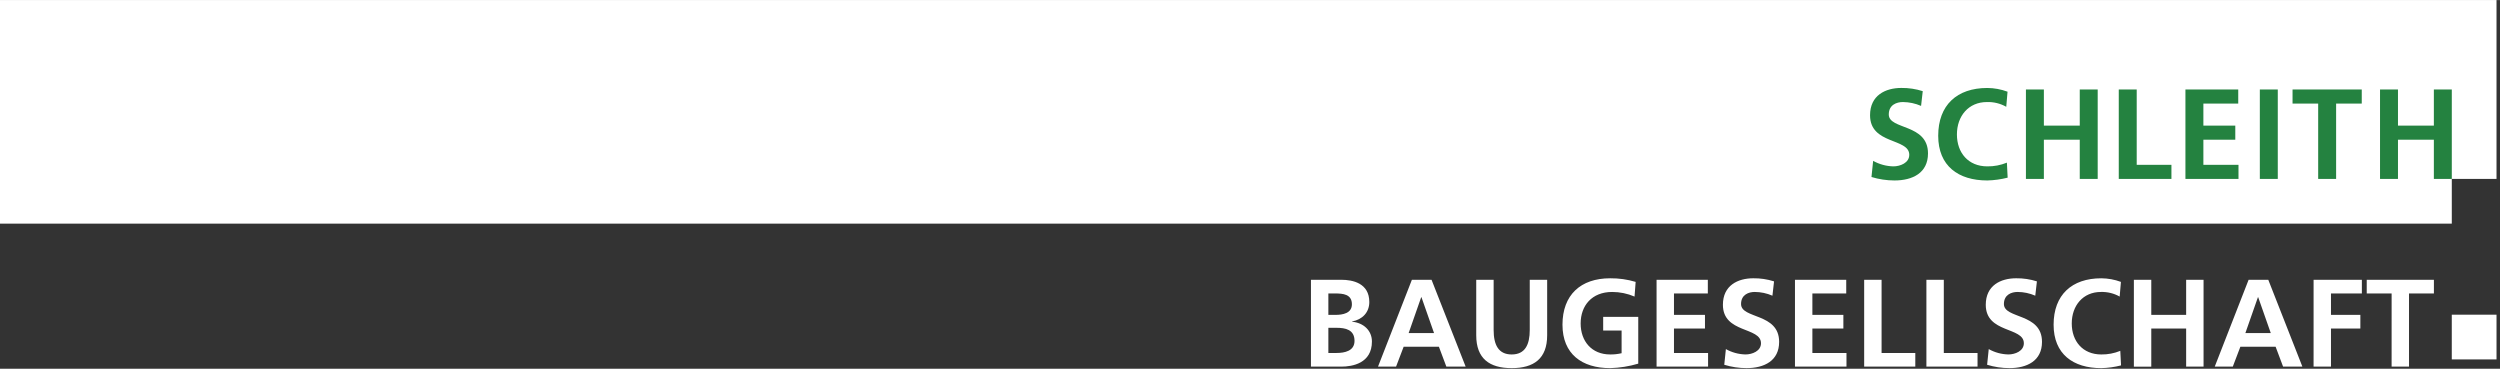
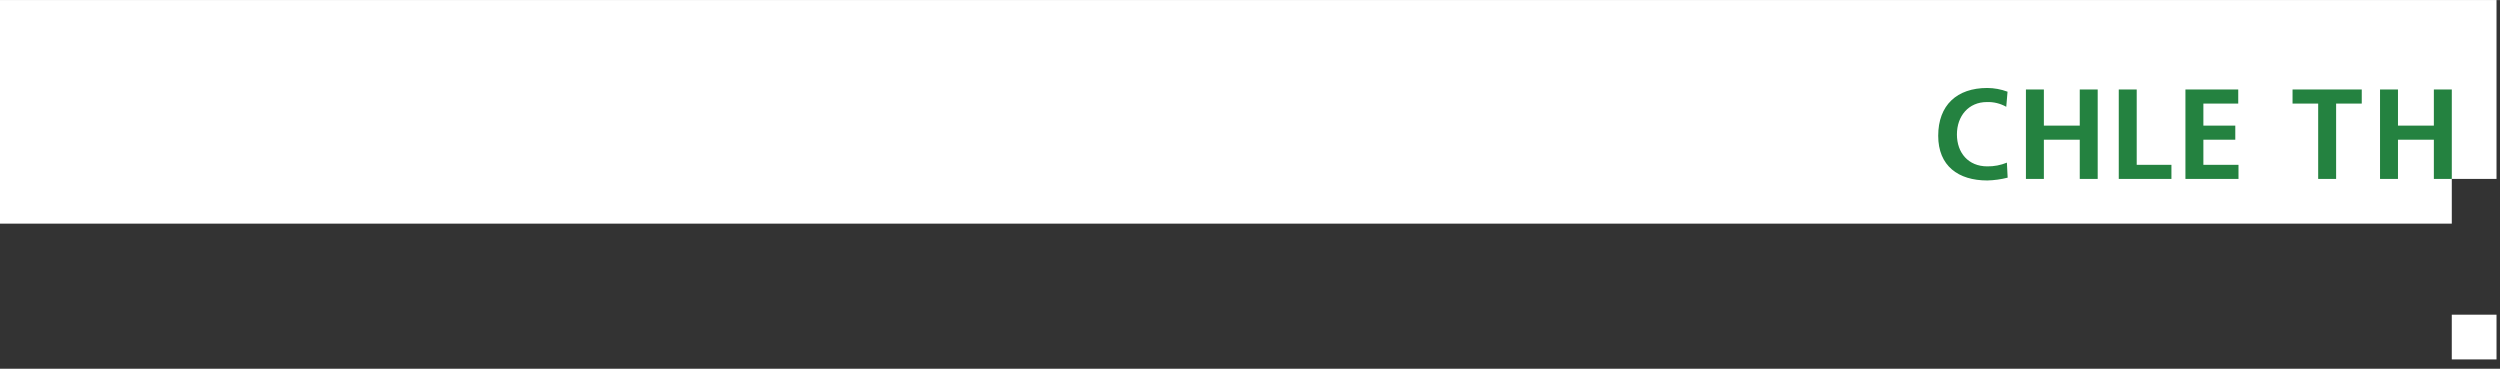
<svg xmlns="http://www.w3.org/2000/svg" width="1600" height="236" viewBox="0 0 712 105" version="1.1" xml:space="preserve" style="fill-rule:evenodd;clip-rule:evenodd;stroke-linejoin:round;stroke-miterlimit:2;">
  <rect x="0" y="0" width="712" height="105" fill="#333333" stroke="none" />
  <g transform="matrix(1,0,0,1,0,114.163)">
    <g id="Gruppe_60" transform="matrix(1,0,0,1,0,-114.163)">
      <path id="Pfad_61" d="M0,0L0,63.681L698.27,63.681L698.27,50.944L711.007,50.944L711.007,0L0,0Z" style="fill:white;fill-rule:nonzero;" />
    </g>
  </g>
  <g transform="matrix(1,0,0,1,0,114.163)">
    <g transform="matrix(1,0,0,1,677.833,-60.95)">
      <g id="Gruppe_61">
        <path id="Pfad_62" d="M0,-2.266L5.11,-2.266L5.11,-13.433L15.33,-13.433L15.33,-2.266L20.439,-2.266L20.439,-27.738L15.33,-27.738L15.33,-17.447L5.11,-17.447L5.11,-27.738L0,-27.738L0,-2.266Z" style="fill:rgb(36,130,64);fill-rule:nonzero;" />
      </g>
    </g>
  </g>
  <g transform="matrix(1,0,0,1,0,114.163)">
    <g transform="matrix(1,0,0,1,660.866,-60.95)">
      <g id="Gruppe_62">
        <path id="Pfad_63" d="M-0.65,-2.266L4.46,-2.266L4.46,-23.724L11.76,-23.724L11.76,-27.738L-7.949,-27.738L-7.949,-23.724L-0.649,-23.724L-0.65,-2.266Z" style="fill:rgb(36,130,64);fill-rule:nonzero;" />
      </g>
    </g>
  </g>
  <g transform="matrix(1,0,0,1,0,114.163)">
    <g id="Pfad_64" transform="matrix(1,0,0,1,-57.269,-2.267)">
-       <rect x="700.87" y="-86.42" width="5.11" height="25.471" style="fill:rgb(36,130,64);fill-rule:nonzero;" />
-     </g>
+       </g>
  </g>
  <g transform="matrix(1,0,0,1,0,114.163)">
    <g transform="matrix(1,0,0,1,622.413,-60.95)">
      <g id="Gruppe_63">
        <path id="Pfad_65" d="M0,-2.266L15.11,-2.266L15.11,-6.28L5.11,-6.28L5.11,-13.433L14.2,-13.433L14.2,-17.447L5.11,-17.447L5.11,-23.724L15.037,-23.724L15.037,-27.738L0,-27.738L0,-2.266Z" style="fill:rgb(36,130,64);fill-rule:nonzero;" />
      </g>
    </g>
  </g>
  <g transform="matrix(1,0,0,1,0,114.163)">
    <g transform="matrix(1,0,0,1,603.424,-60.95)">
      <g id="Gruppe_64">
        <path id="Pfad_66" d="M0,-2.266L15,-2.266L15,-6.28L5.11,-6.28L5.11,-27.738L0,-27.738L0,-2.266Z" style="fill:rgb(36,130,64);fill-rule:nonzero;" />
      </g>
    </g>
  </g>
  <g transform="matrix(1,0,0,1,0,114.163)">
    <g transform="matrix(1,0,0,1,576.984,-60.95)">
      <g id="Gruppe_65">
        <path id="Pfad_67" d="M0,-2.266L5.11,-2.266L5.11,-13.433L15.33,-13.433L15.33,-2.266L20.439,-2.266L20.439,-27.738L15.33,-27.738L15.33,-17.447L5.11,-17.447L5.11,-27.738L0,-27.738L0,-2.266Z" style="fill:rgb(36,130,64);fill-rule:nonzero;" />
      </g>
    </g>
  </g>
  <g transform="matrix(1,0,0,1,0,114.163)">
    <g id="Gruppe_68" transform="matrix(1,0,0,1,0,-114.163)">
      <g transform="matrix(1,0,0,1,573.306,48.205)">
        <g id="Gruppe_66">
          <path id="Pfad_68" d="M-1.741,-1.893C-3.512,-1.168 -5.411,-0.807 -7.325,-0.834C-12.764,-0.834 -15.975,-4.734 -15.975,-9.92C-15.975,-15.139 -12.691,-19.152 -7.435,-19.152C-5.509,-19.215 -3.602,-18.747 -1.924,-17.8L-1.559,-22.1C-3.404,-22.788 -5.357,-23.147 -7.326,-23.159C-15.976,-23.159 -21.305,-18.269 -21.305,-9.548C-21.3,-0.943 -15.574,3.18 -7.325,3.18C-5.368,3.134 -3.422,2.865 -1.525,2.38L-1.741,-1.893Z" style="fill:rgb(36,130,64);fill-rule:nonzero;" />
        </g>
      </g>
      <g transform="matrix(1,0,0,1,548.932,26.031)">
        <g id="Gruppe_67">
-           <path id="Pfad_69" d="M-1.335,-0.081C-3.306,-0.711 -5.366,-1.02 -7.435,-0.994C-11.925,-0.994 -16.341,1.086 -16.341,6.779C-16.341,15.208 -5.173,13.202 -5.173,18.055C-5.173,20.355 -7.763,21.34 -9.698,21.34C-11.718,21.298 -13.698,20.759 -15.46,19.77L-15.935,24.37C-13.817,25.019 -11.616,25.35 -9.401,25.355C-4.255,25.355 0.162,23.238 0.162,17.655C0.162,9.116 -11.007,10.977 -11.007,6.561C-11.007,3.788 -8.744,3.021 -6.992,3.021C-5.208,3.034 -3.445,3.408 -1.809,4.121L-1.335,-0.081Z" style="fill:rgb(36,130,64);fill-rule:nonzero;" />
-         </g>
+           </g>
      </g>
    </g>
  </g>
  <g transform="matrix(1,0,0,1,0,114.163)">
    <g id="Pfad_71" transform="matrix(1,0,0,1,-62.133,-7.974)">
      <rect x="760.4" y="-16.576" width="12.74" height="12.737" style="fill:white;fill-rule:nonzero;" />
    </g>
  </g>
  <g transform="matrix(1,0,0,1,0,114.163)">
    <g id="Gruppe_70" transform="matrix(1,0,0,1,0,-114.163)">
      <clipPath id="_clip1">
-         <rect x="0" y="0" width="711.007" height="104.835" />
-       </clipPath>
+         </clipPath>
      <g clip-path="url(#_clip1)">
        <g transform="matrix(1,0,0,1,378.759,94.605)">
          <g id="Gruppe_69">
            <path id="Pfad_72" d="M-0.441,-1.255L1.9,-1.255C4.383,-1.255 7.008,-0.755 7.008,2.469C7.008,5.342 4.208,5.91 1.9,5.91L-0.441,5.91L-0.441,-1.255ZM-0.441,-11.038L1.474,-11.038C3.744,-11.038 6.262,-10.825 6.262,-7.952C6.262,-5.398 3.673,-4.937 1.581,-4.937L-0.441,-4.937L-0.441,-11.038ZM-5.4,9.8L3.248,9.8C6.369,9.8 11.965,8.88 11.965,2.643C11.965,-0.408 9.665,-2.675 6.298,-2.993L6.298,-3.06C9.237,-3.592 11.22,-5.646 11.22,-8.59C11.22,-14.012 6.439,-14.933 3.247,-14.933L-5.4,-14.933L-5.4,9.8ZM29.654,0.238L22.424,0.238L26,-9.975L26.071,-9.975L29.654,0.238ZM13.7,9.8L18.84,9.8L21.002,4.129L31.037,4.129L33.164,9.8L38.658,9.8L28.946,-14.933L23.346,-14.933L13.7,9.8ZM41.673,0.876C41.673,7.503 45.427,10.229 51.773,10.229C58.119,10.229 61.872,7.5 61.872,0.876L61.872,-14.933L56.914,-14.933L56.914,-0.648C56.914,3.57 55.566,6.335 51.772,6.335C47.978,6.335 46.63,3.57 46.63,-0.648L46.63,-14.933L41.673,-14.933L41.673,0.876ZM87.073,-14.335C84.716,-15.039 82.267,-15.384 79.808,-15.359C71.408,-15.359 66.234,-10.613 66.234,-2.14C66.234,6.227 71.795,10.228 79.808,10.228C82.521,10.154 85.214,9.725 87.816,8.953L87.816,-4.37L77.825,-4.37L77.825,-0.475L83.073,-0.475L83.073,5.98C82.004,6.231 80.908,6.35 79.81,6.334C74.527,6.334 71.41,2.534 71.41,-2.494C71.41,-7.562 74.601,-11.464 80.381,-11.464C82.574,-11.464 84.744,-11.017 86.759,-10.152L87.073,-14.335ZM93.032,9.8L107.7,9.8L107.7,5.91L97.99,5.91L97.99,-1.042L106.817,-1.042L106.817,-4.942L97.99,-4.942L97.99,-11.042L107.631,-11.042L107.631,-14.936L93.031,-14.936L93.032,9.8ZM126.49,-14.48C124.577,-15.089 122.579,-15.386 120.572,-15.362C116.21,-15.362 111.925,-13.344 111.925,-7.815C111.925,0.375 122.771,-1.575 122.771,3.14C122.771,5.374 120.253,6.331 118.371,6.331C116.407,6.292 114.484,5.768 112.771,4.807L112.311,9.27C114.366,9.9 116.503,10.222 118.653,10.226C123.653,10.226 127.939,8.173 127.939,2.751C127.939,-5.549 117.093,-3.738 117.093,-8.028C117.093,-10.722 119.293,-11.467 120.993,-11.467C122.727,-11.457 124.441,-11.093 126.03,-10.4L126.49,-14.48ZM132.448,9.8L147.119,9.8L147.119,5.91L137.406,5.91L137.406,-1.042L146.233,-1.042L146.233,-4.942L137.406,-4.942L137.406,-11.042L147.048,-11.042L147.048,-14.936L132.448,-14.936L132.448,9.8ZM152.156,9.8L166.72,9.8L166.72,5.91L157.114,5.91L157.114,-14.933L152.156,-14.933L152.156,9.8ZM169.879,9.8L184.443,9.8L184.443,5.91L174.837,5.91L174.837,-14.933L169.879,-14.933L169.879,9.8ZM201.352,-14.48C199.44,-15.089 197.442,-15.386 195.435,-15.362C191.073,-15.362 186.787,-13.344 186.787,-7.815C186.787,0.375 197.634,-1.575 197.634,3.14C197.634,5.374 195.115,6.331 193.234,6.331C191.27,6.292 189.347,5.768 187.634,4.807L187.173,9.27C189.229,9.9 191.366,10.222 193.516,10.226C198.516,10.226 202.801,8.173 202.801,2.751C202.801,-5.549 191.955,-3.738 191.955,-8.028C191.955,-10.722 194.155,-11.467 195.855,-11.467C197.587,-11.457 199.299,-11.095 200.887,-10.403L201.352,-14.48ZM225.1,5.307C223.38,6.011 221.535,6.361 219.677,6.335C214.396,6.335 211.277,2.542 211.277,-2.493C211.277,-7.563 214.467,-11.463 219.571,-11.463C221.442,-11.524 223.294,-11.07 224.924,-10.151L225.278,-14.334C223.485,-14.999 221.59,-15.345 219.678,-15.358C211.278,-15.358 206.107,-10.612 206.107,-2.138C206.107,6.229 211.667,10.23 219.678,10.23C221.58,10.185 223.471,9.923 225.314,9.451L225.1,5.307ZM228.968,9.807L233.926,9.807L233.926,-1.042L243.855,-1.042L243.855,9.8L248.813,9.8L248.813,-14.933L243.855,-14.933L243.855,-4.933L233.926,-4.933L233.926,-14.933L228.968,-14.933L228.968,9.807ZM267.955,0.238L260.725,0.238L264.3,-9.975L264.371,-9.975L267.955,0.238ZM252,9.8L257.14,9.8L259.302,4.129L269.333,4.129L271.464,9.8L276.958,9.8L267.246,-14.937L261.646,-14.937L252,9.8ZM280.146,9.8L285.104,9.8L285.104,-1.042L293.47,-1.042L293.47,-4.942L285.104,-4.942L285.104,-11.042L293.9,-11.042L293.9,-14.936L280.15,-14.936L280.146,9.8ZM302.37,9.8L307.328,9.8L307.328,-11.038L314.417,-11.038L314.417,-14.932L295.286,-14.932L295.286,-11.038L302.375,-11.038L302.37,9.8Z" style="fill:white;fill-rule:nonzero;" />
          </g>
        </g>
      </g>
    </g>
  </g>
</svg>